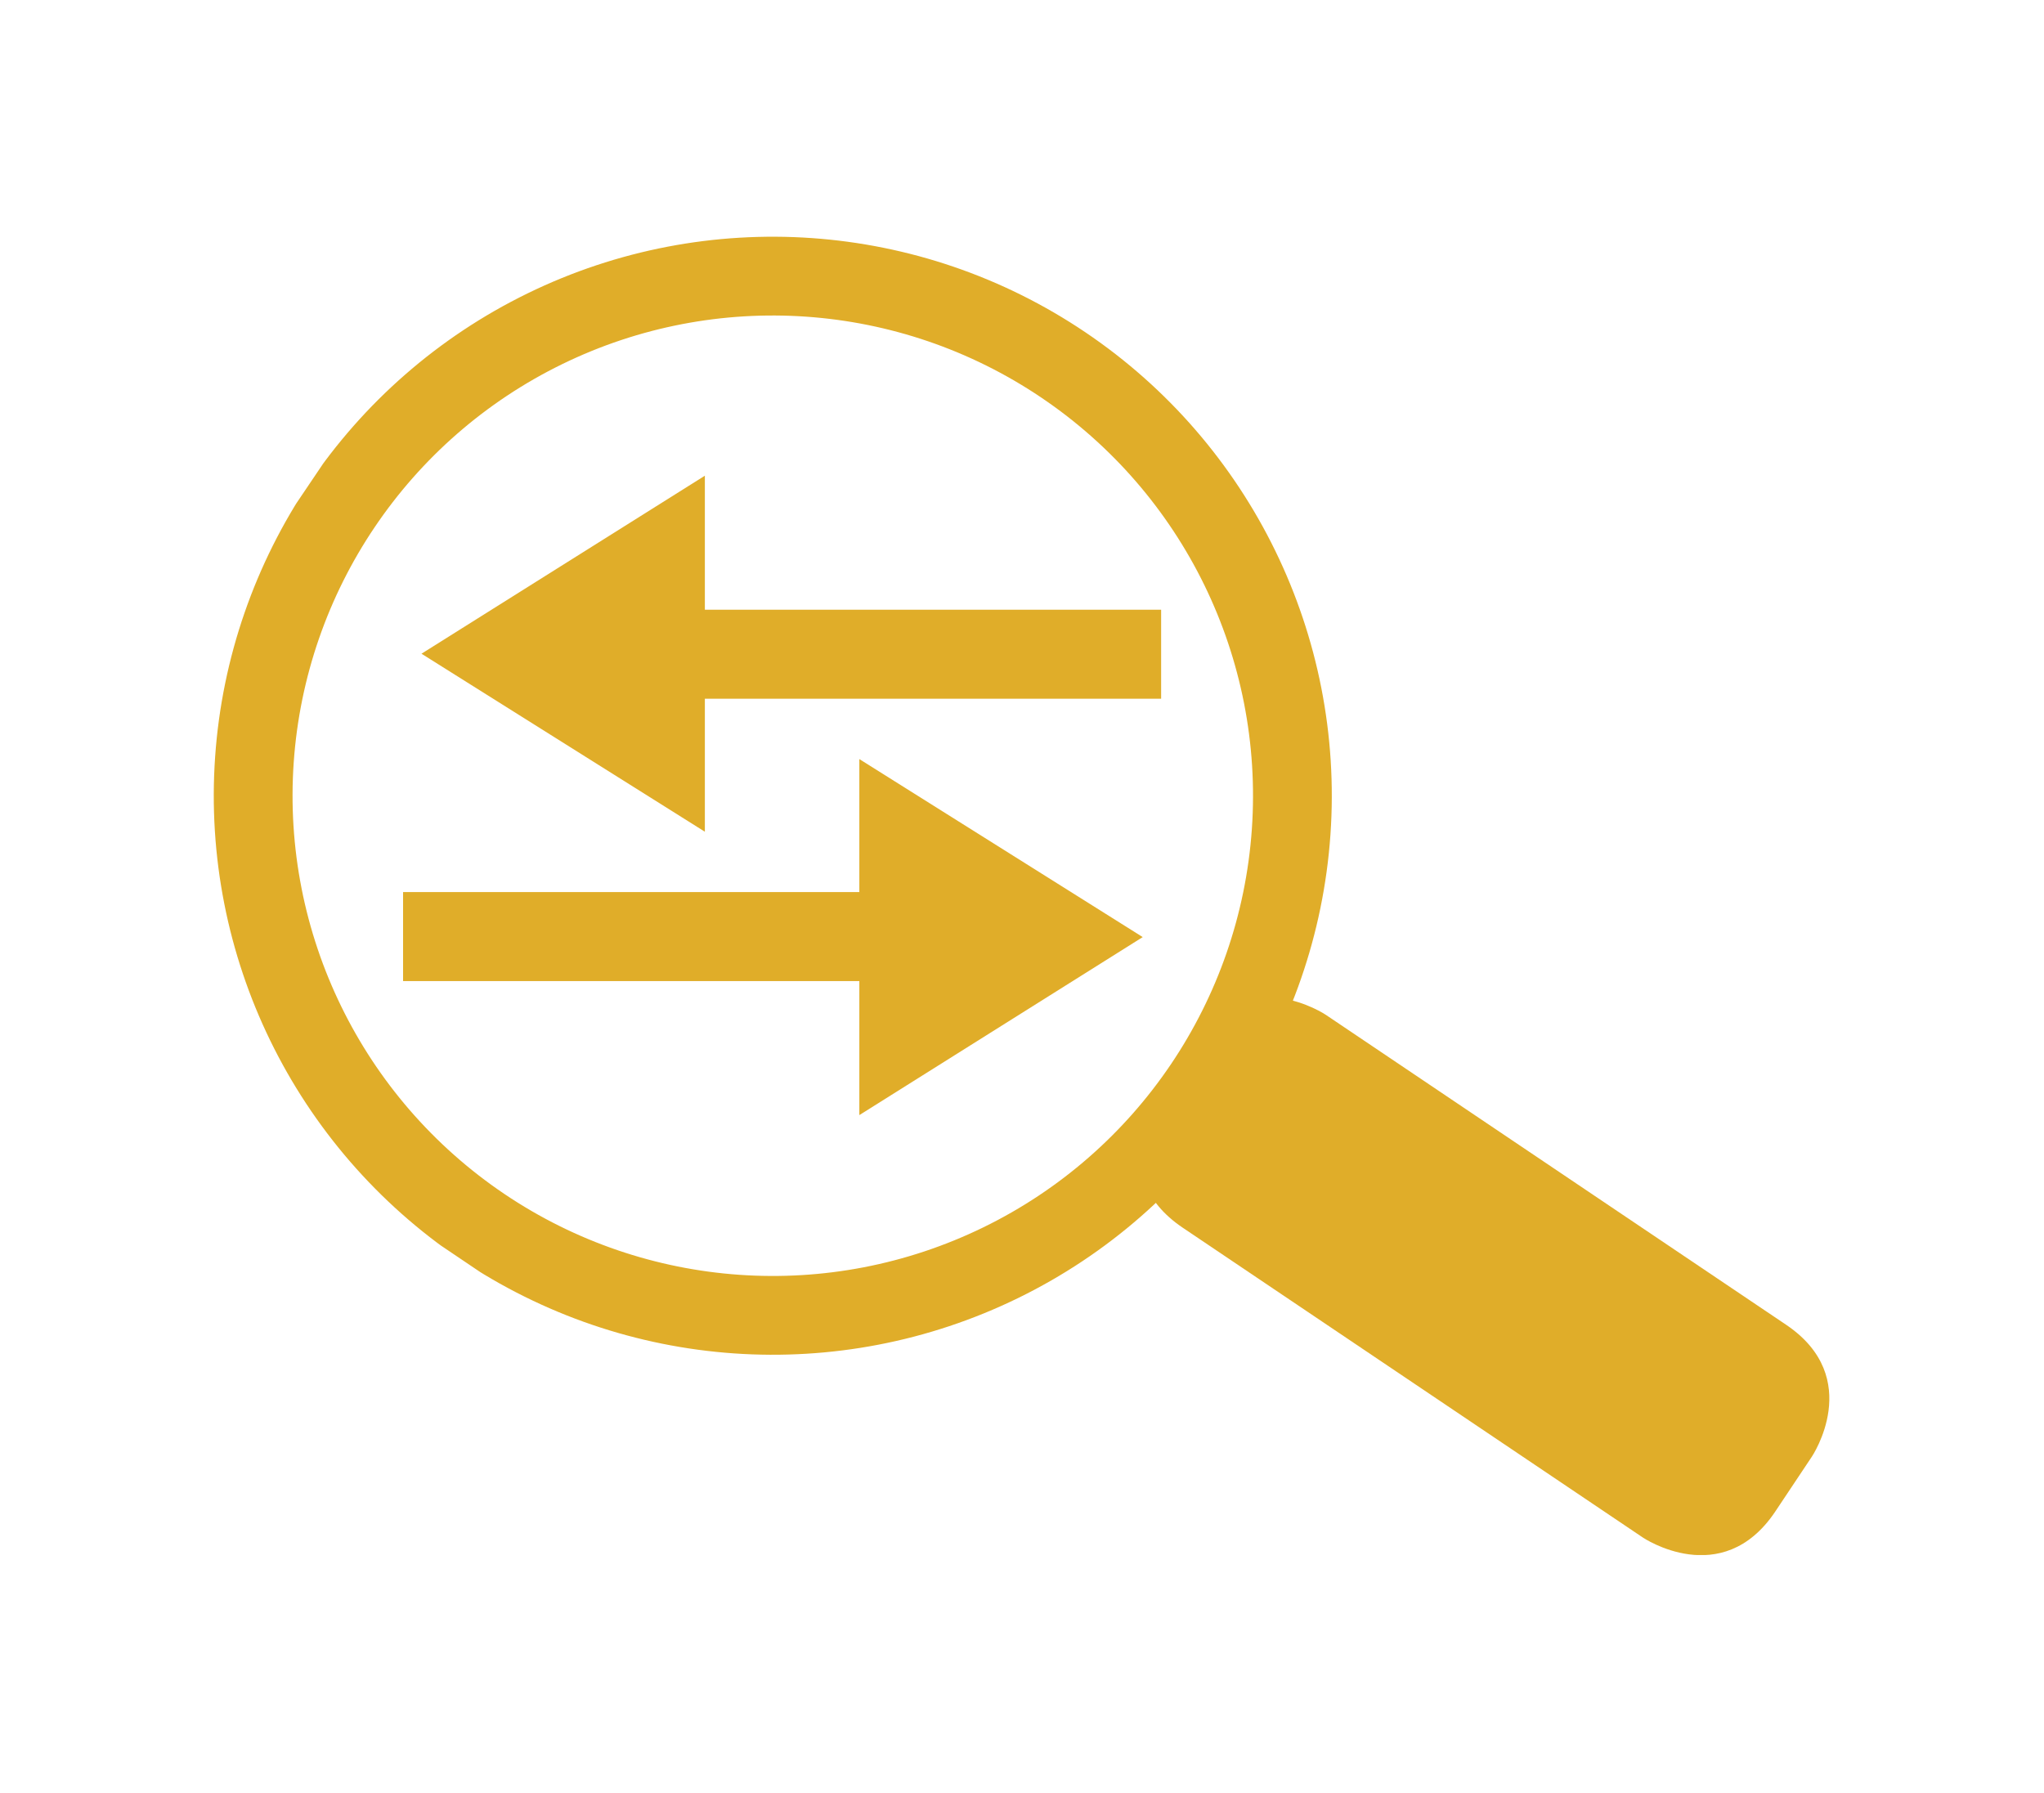
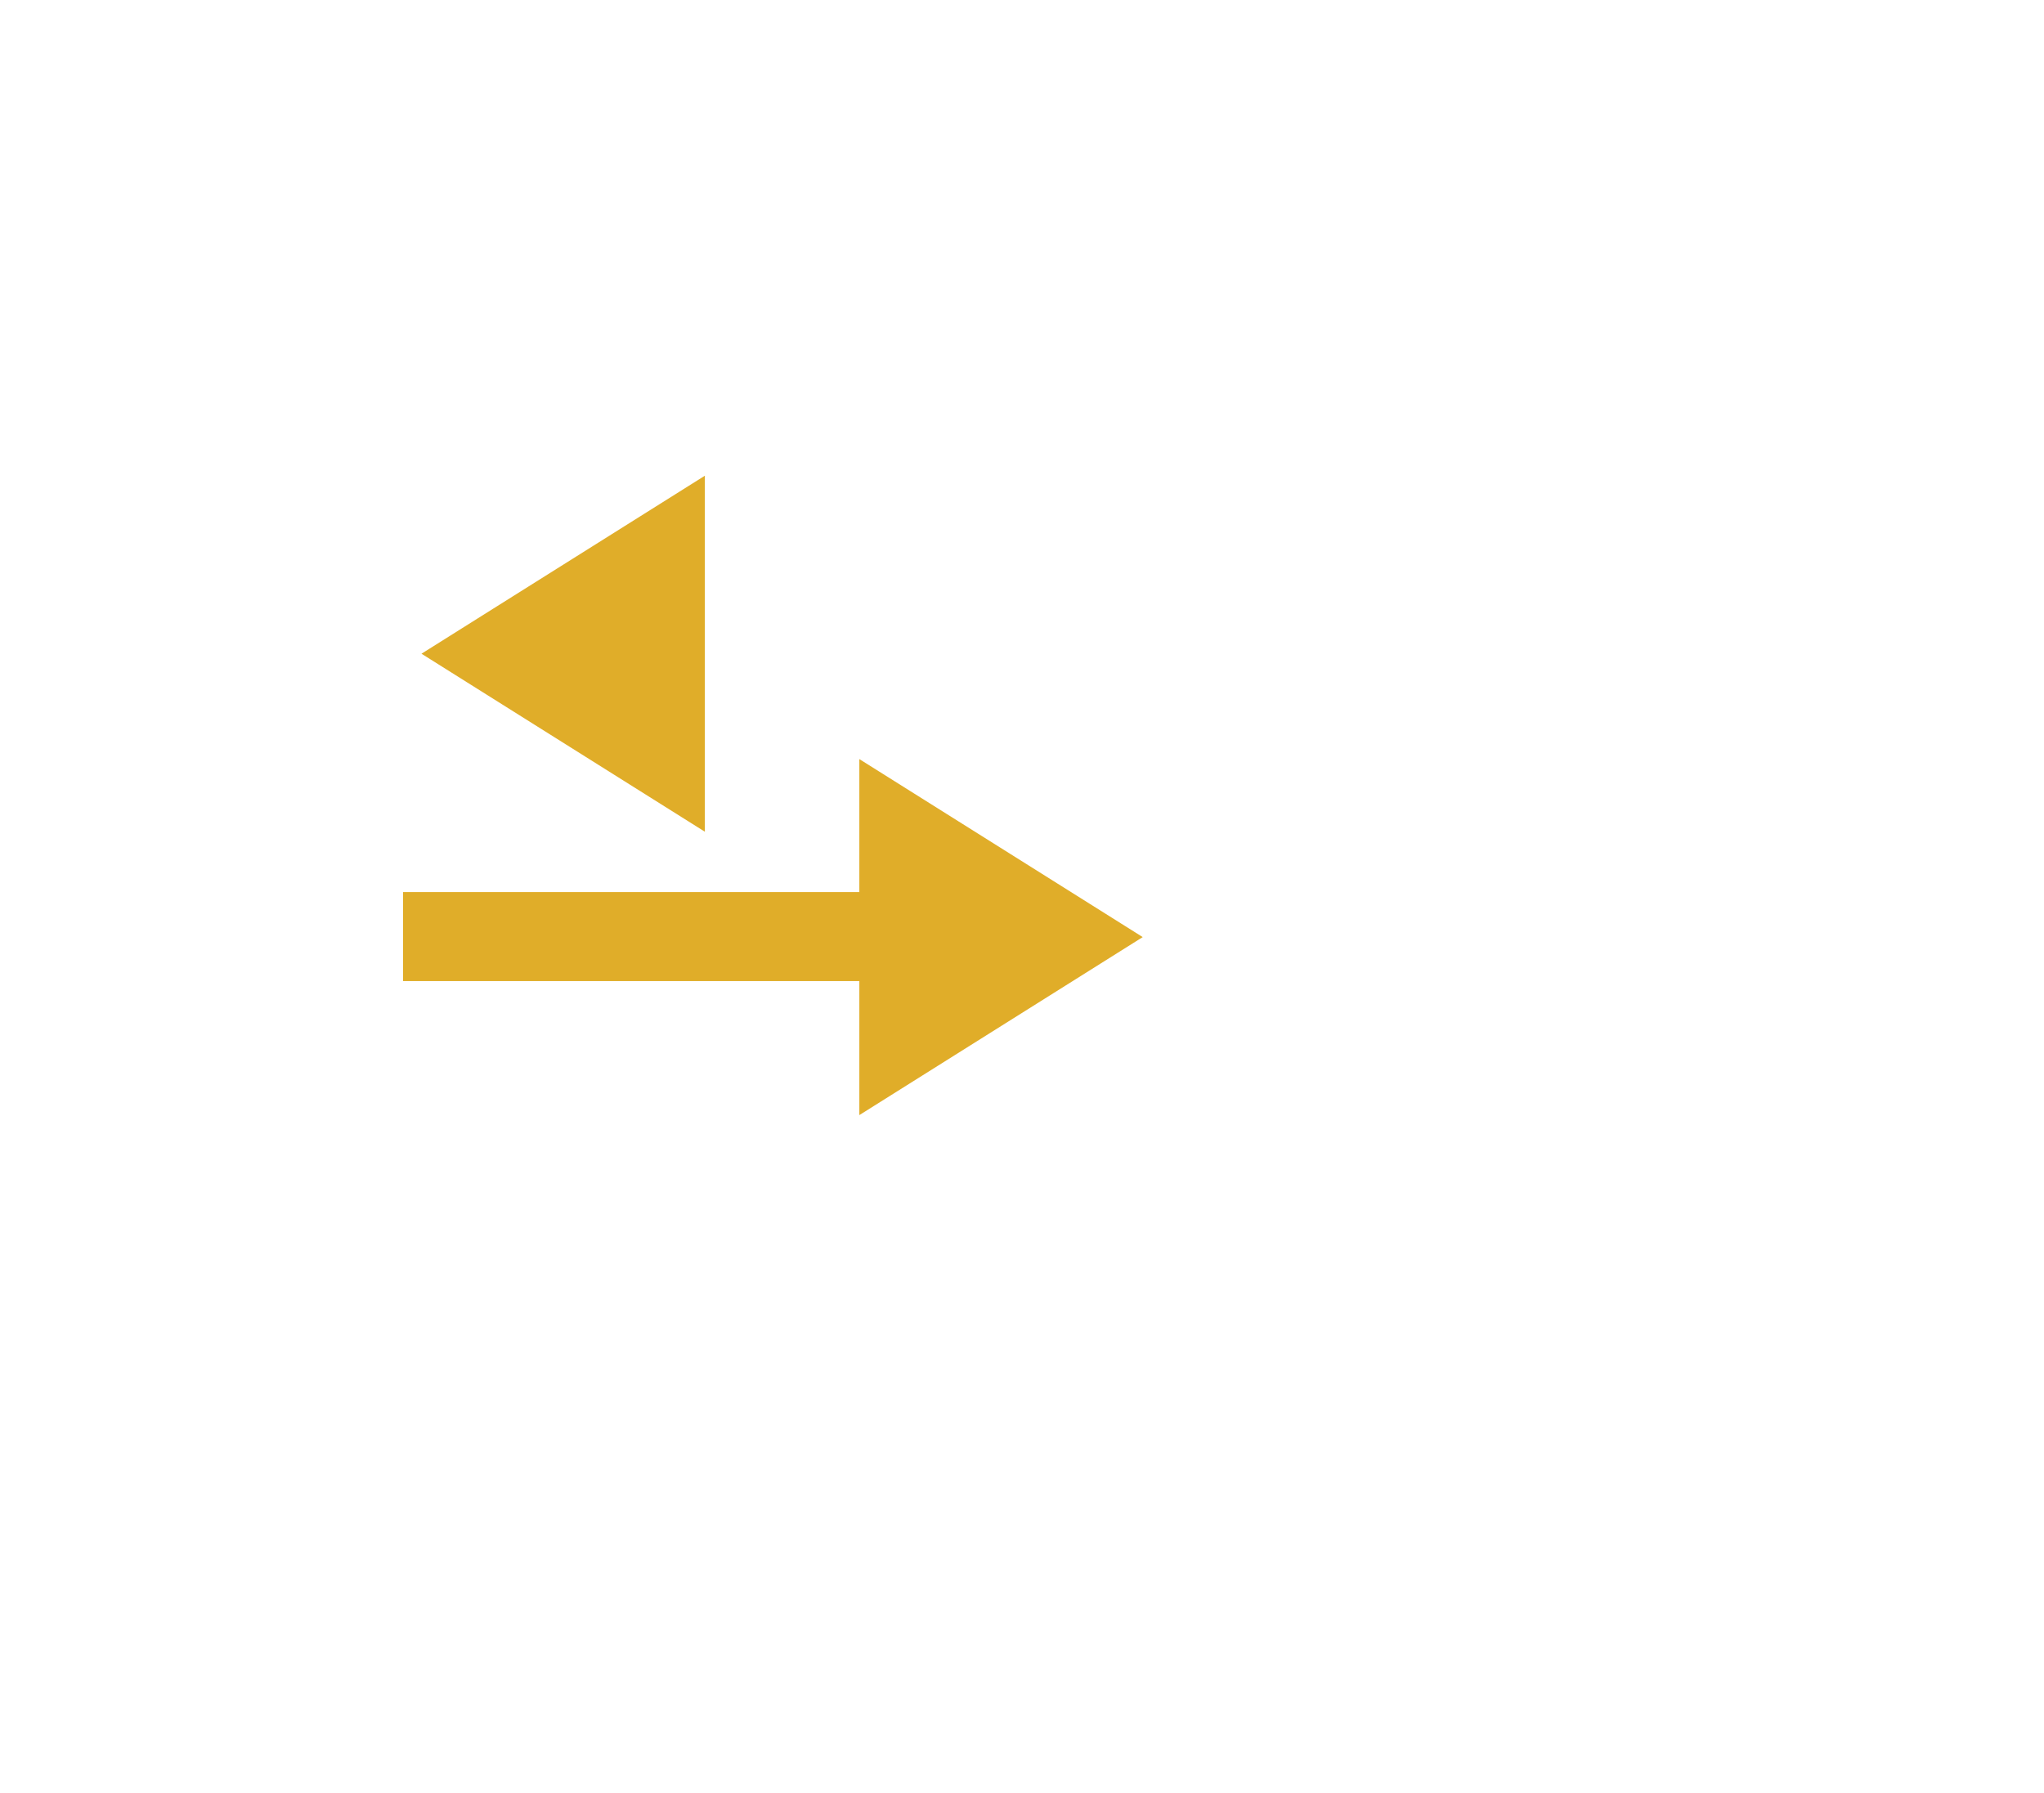
<svg xmlns="http://www.w3.org/2000/svg" xmlns:xlink="http://www.w3.org/1999/xlink" version="1.1" id="Layer_1" x="0px" y="0px" viewBox="0 0 199.8 175.3" style="enable-background:new 0 0 199.8 175.3;" xml:space="preserve">
  <style type="text/css">
	.st0{clip-path:url(#SVGID_2_);fill:none;stroke:#E0AD29;stroke-width:7.702;}
	.st1{clip-path:url(#SVGID_2_);fill:#E0AD29;}
	.st2{fill:#E0AD29;}
</style>
  <g>
    <g>
      <defs>
        <rect id="SVGID_1_" x="21" y="23.2" width="157.9" height="128.8" />
      </defs>
      <clipPath id="SVGID_2_">
        <use xlink:href="#SVGID_1_" style="overflow:visible;" />
      </clipPath>
-       <ellipse transform="matrix(0.559 -0.829 0.829 0.559 -31.217 96.965)" class="st0" cx="75.6" cy="77.8" rx="50.8" ry="50.8" />
-       <path class="st1" d="M113.1,107.1c0,0-5.2,7.7,2.5,12.9l45,30.3c0,0,7.7,5.2,12.9-2.5l3.6-5.4c0,0,5.2-7.7-2.5-12.9l-45-30.3    c0,0-7.7-5.2-12.9,2.5L113.1,107.1z" />
    </g>
-     <rect x="57.9" y="59.6" class="st2" width="55.6" height="8.7" />
    <polygon class="st2" points="41.2,63.9 68.9,46.5 68.9,81.3  " />
    <rect x="39.4" y="87.2" class="st2" width="55.6" height="8.7" />
    <polygon class="st2" points="111.7,91.6 84,109 84,74.2  " />
  </g>
</svg>